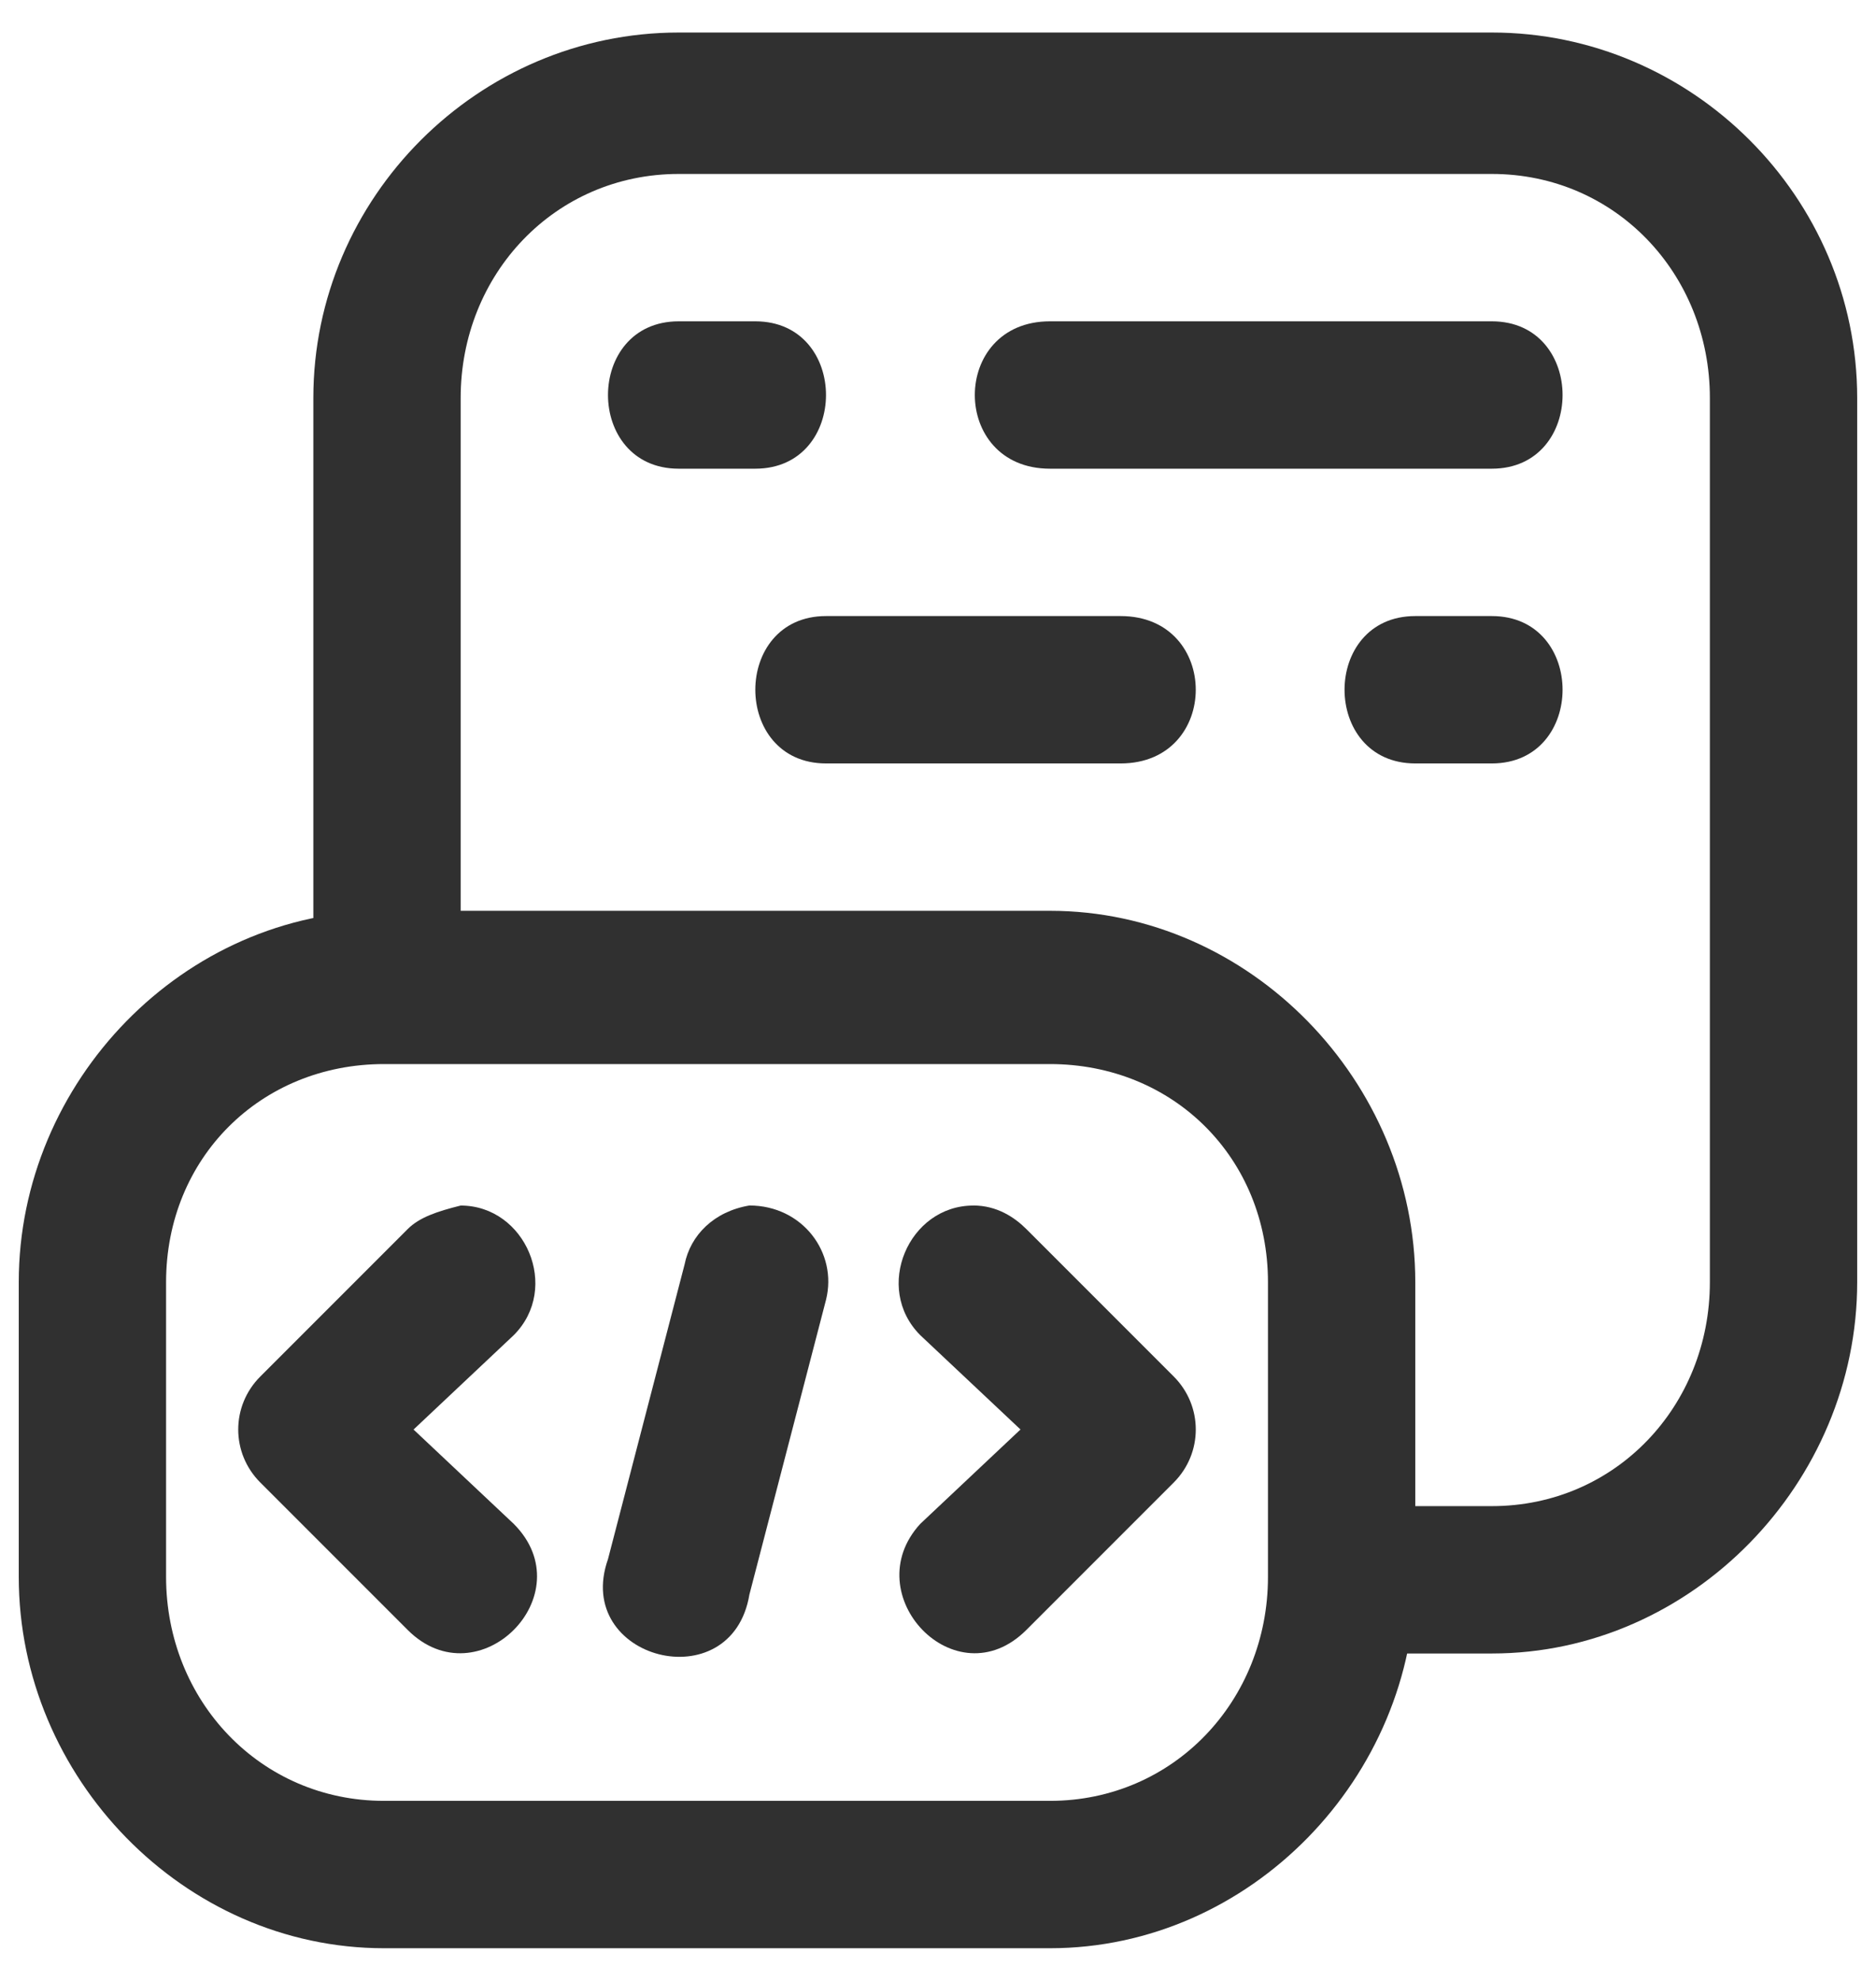
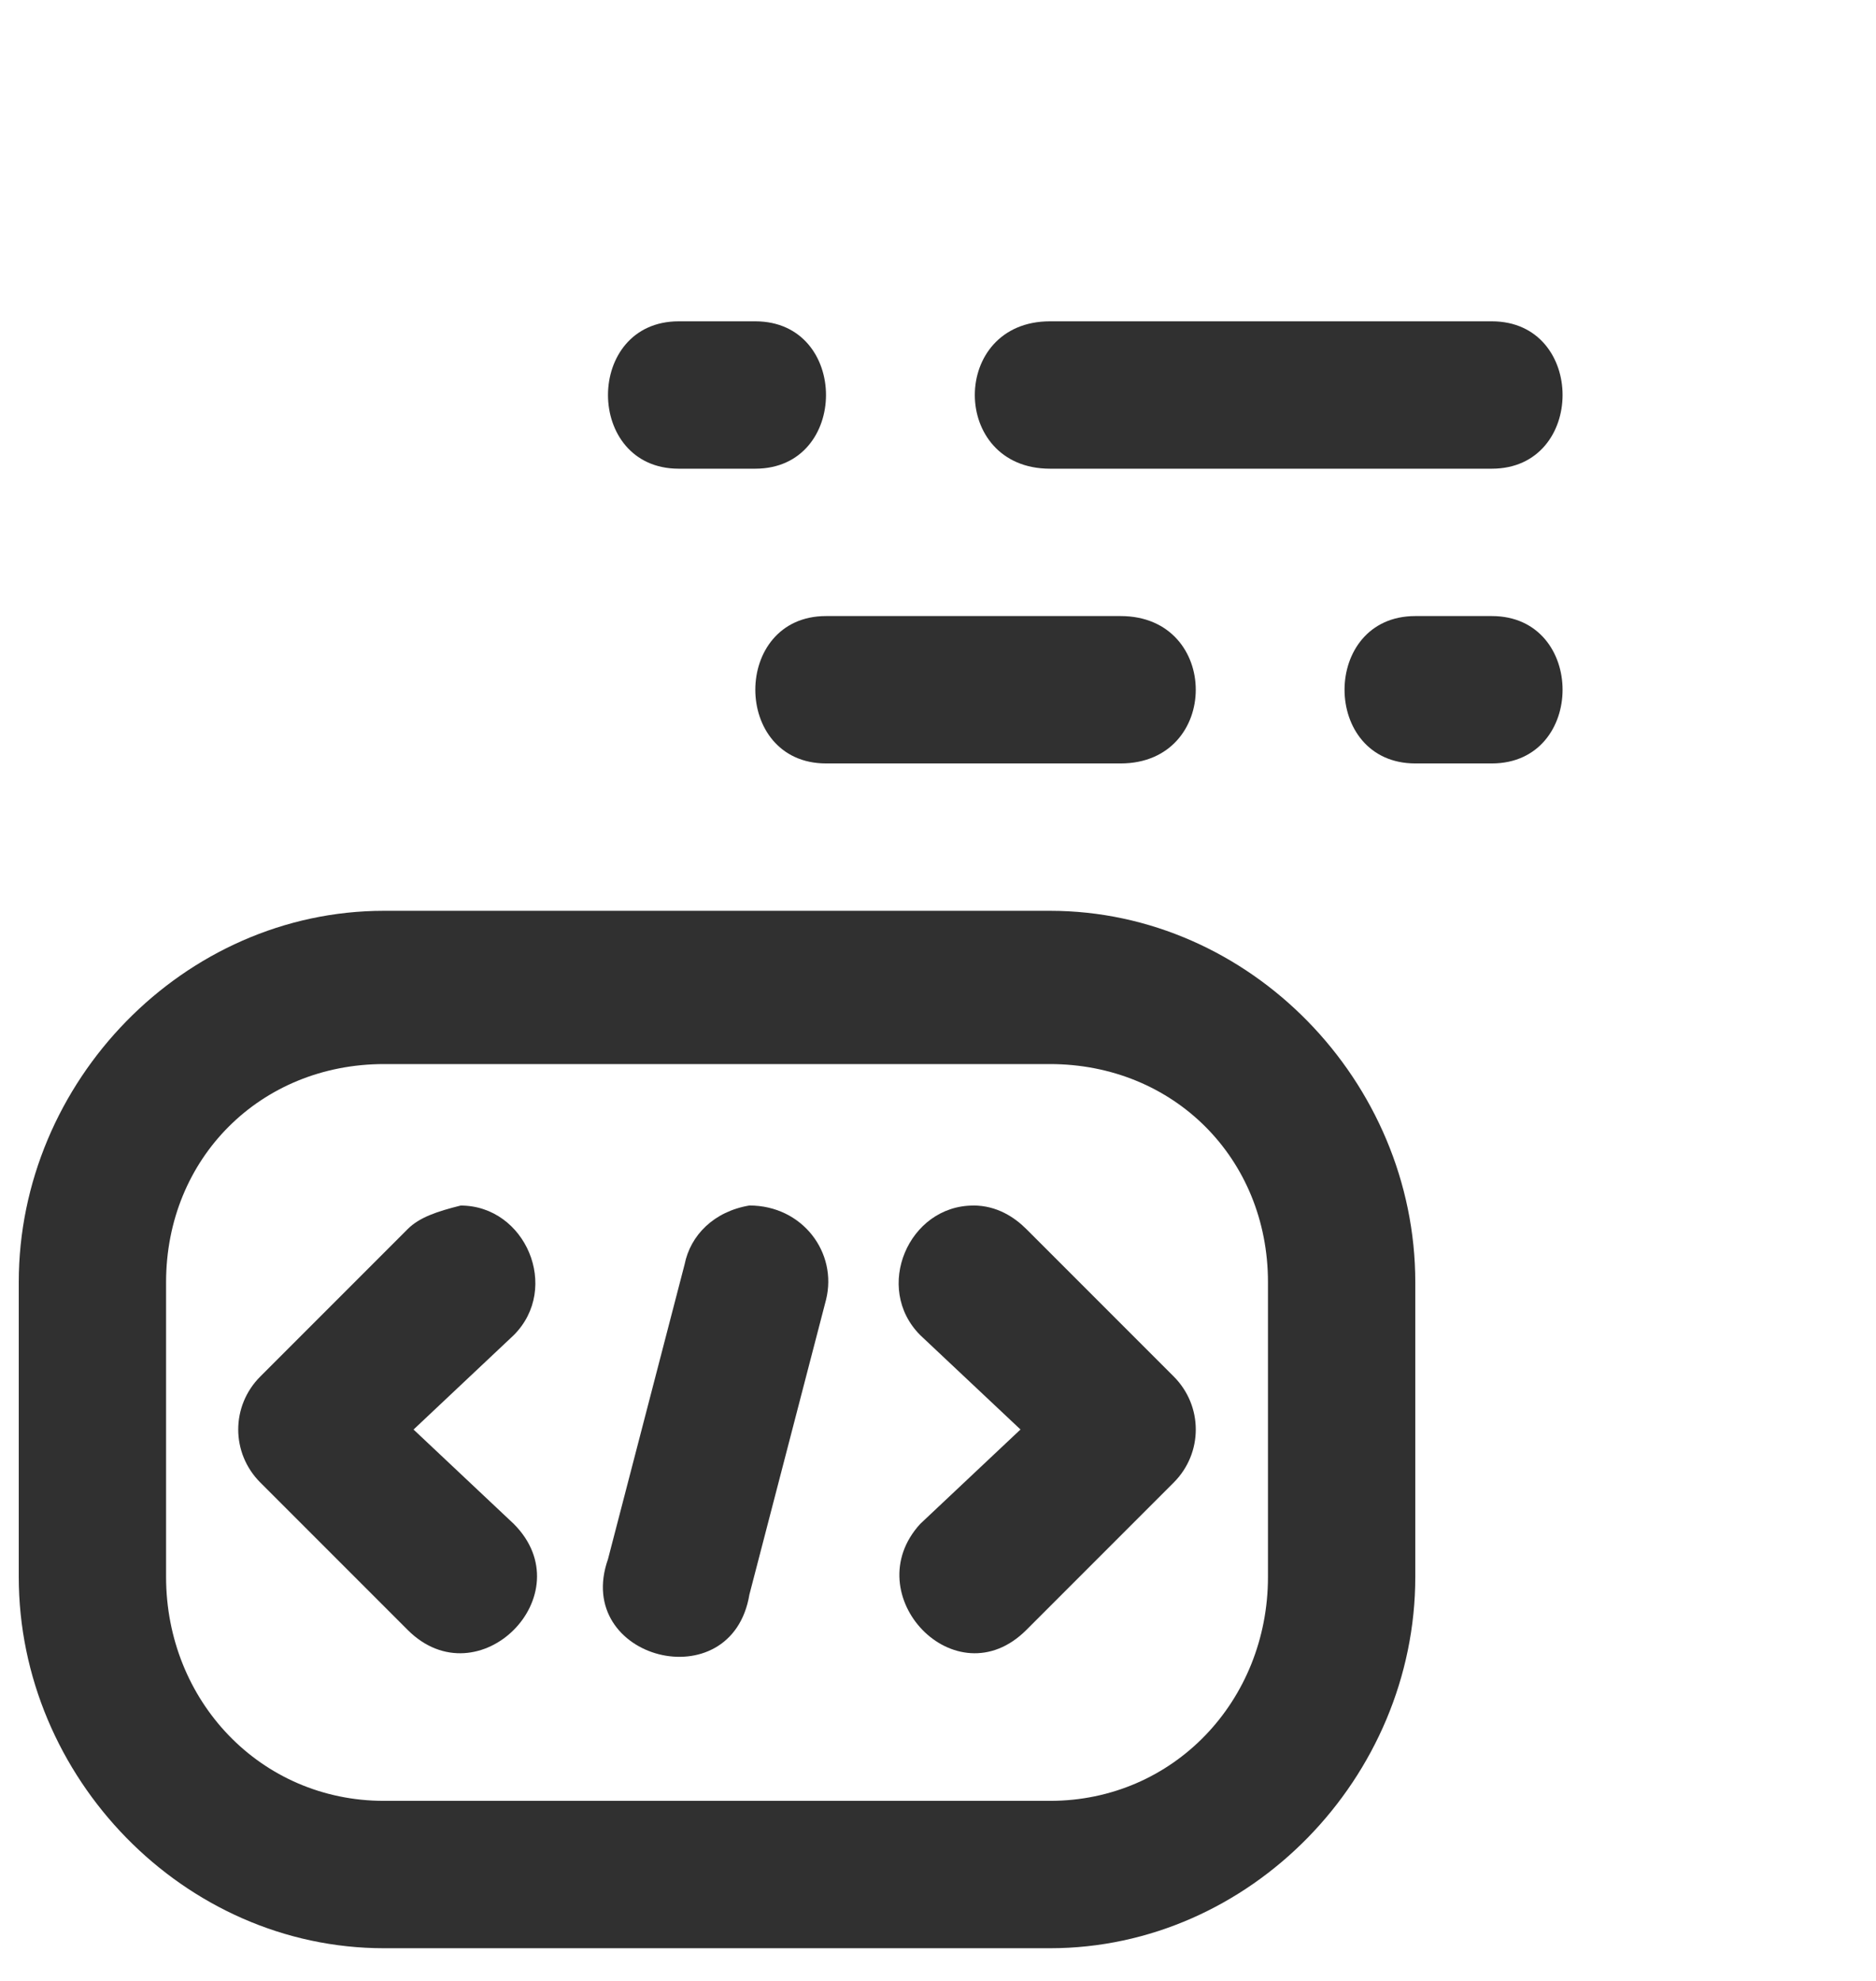
<svg xmlns="http://www.w3.org/2000/svg" width="36" height="38" viewBox="0 0 36 38" fill="none">
  <path d="M7.37 17.472C3.526 17.472 0.36 20.751 0.36 24.596V30.25C0.36 34.094 3.526 37.373 7.37 37.373H20.148C23.992 37.373 27.159 34.094 27.159 30.25V24.596C27.159 20.751 23.992 17.472 20.148 17.472H7.37ZM7.37 20.412H20.148C22.523 20.412 24.332 22.221 24.332 24.596V30.25C24.332 32.624 22.523 34.546 20.148 34.546H7.37C4.996 34.546 3.187 32.624 3.187 30.25V24.596C3.187 22.221 4.996 20.412 7.37 20.412Z" fill="#303030" />
  <path d="M8.84 23.126C8.388 23.239 8.049 23.352 7.823 23.578L4.996 26.405C4.43 26.97 4.43 27.875 4.996 28.44L7.823 31.267C9.18 32.624 11.215 30.589 9.858 29.232L7.936 27.423L9.858 25.613C10.763 24.709 10.084 23.126 8.84 23.126V23.126ZM18.678 23.126C17.434 23.126 16.756 24.709 17.66 25.613L19.583 27.422L17.66 29.232C16.416 30.589 18.339 32.624 19.696 31.267L22.523 28.44C23.088 27.875 23.088 26.97 22.523 26.405L19.696 23.578C19.47 23.352 19.13 23.125 18.678 23.125V23.126Z" fill="#303030" />
-   <path d="M13.024 0.624C9.18 0.624 6.013 3.79 6.013 7.634V18.942C6.013 20.864 8.84 20.864 8.84 18.942V7.634C8.84 5.26 10.649 3.337 13.024 3.337H28.629C31.003 3.337 32.812 5.26 32.812 7.634V24.596C32.812 26.97 31.003 28.892 28.629 28.892H25.802C23.879 28.892 23.879 31.719 25.802 31.719H28.629C32.473 31.719 35.639 28.44 35.639 24.596V7.634C35.639 3.79 32.473 0.624 28.629 0.624H13.024Z" fill="#303030" />
  <path d="M13.024 6.164C11.215 6.164 11.215 8.991 13.024 8.991H14.494C16.303 8.991 16.303 6.164 14.494 6.164H13.024ZM20.148 6.164C18.226 6.164 18.226 8.991 20.148 8.991H28.628C30.438 8.991 30.438 6.164 28.628 6.164H20.148ZM27.159 11.818C25.349 11.818 25.349 14.645 27.159 14.645H28.628C30.438 14.645 30.438 11.818 28.628 11.818H27.159ZM15.851 11.818C14.042 11.818 14.042 14.645 15.851 14.645H21.505C23.427 14.645 23.427 11.818 21.505 11.818H15.851ZM14.381 23.125C13.703 23.239 13.25 23.691 13.137 24.256L11.667 29.91C10.989 31.832 14.042 32.624 14.381 30.588L15.851 24.935C16.077 24.03 15.399 23.125 14.381 23.125Z" fill="#303030" />
</svg>